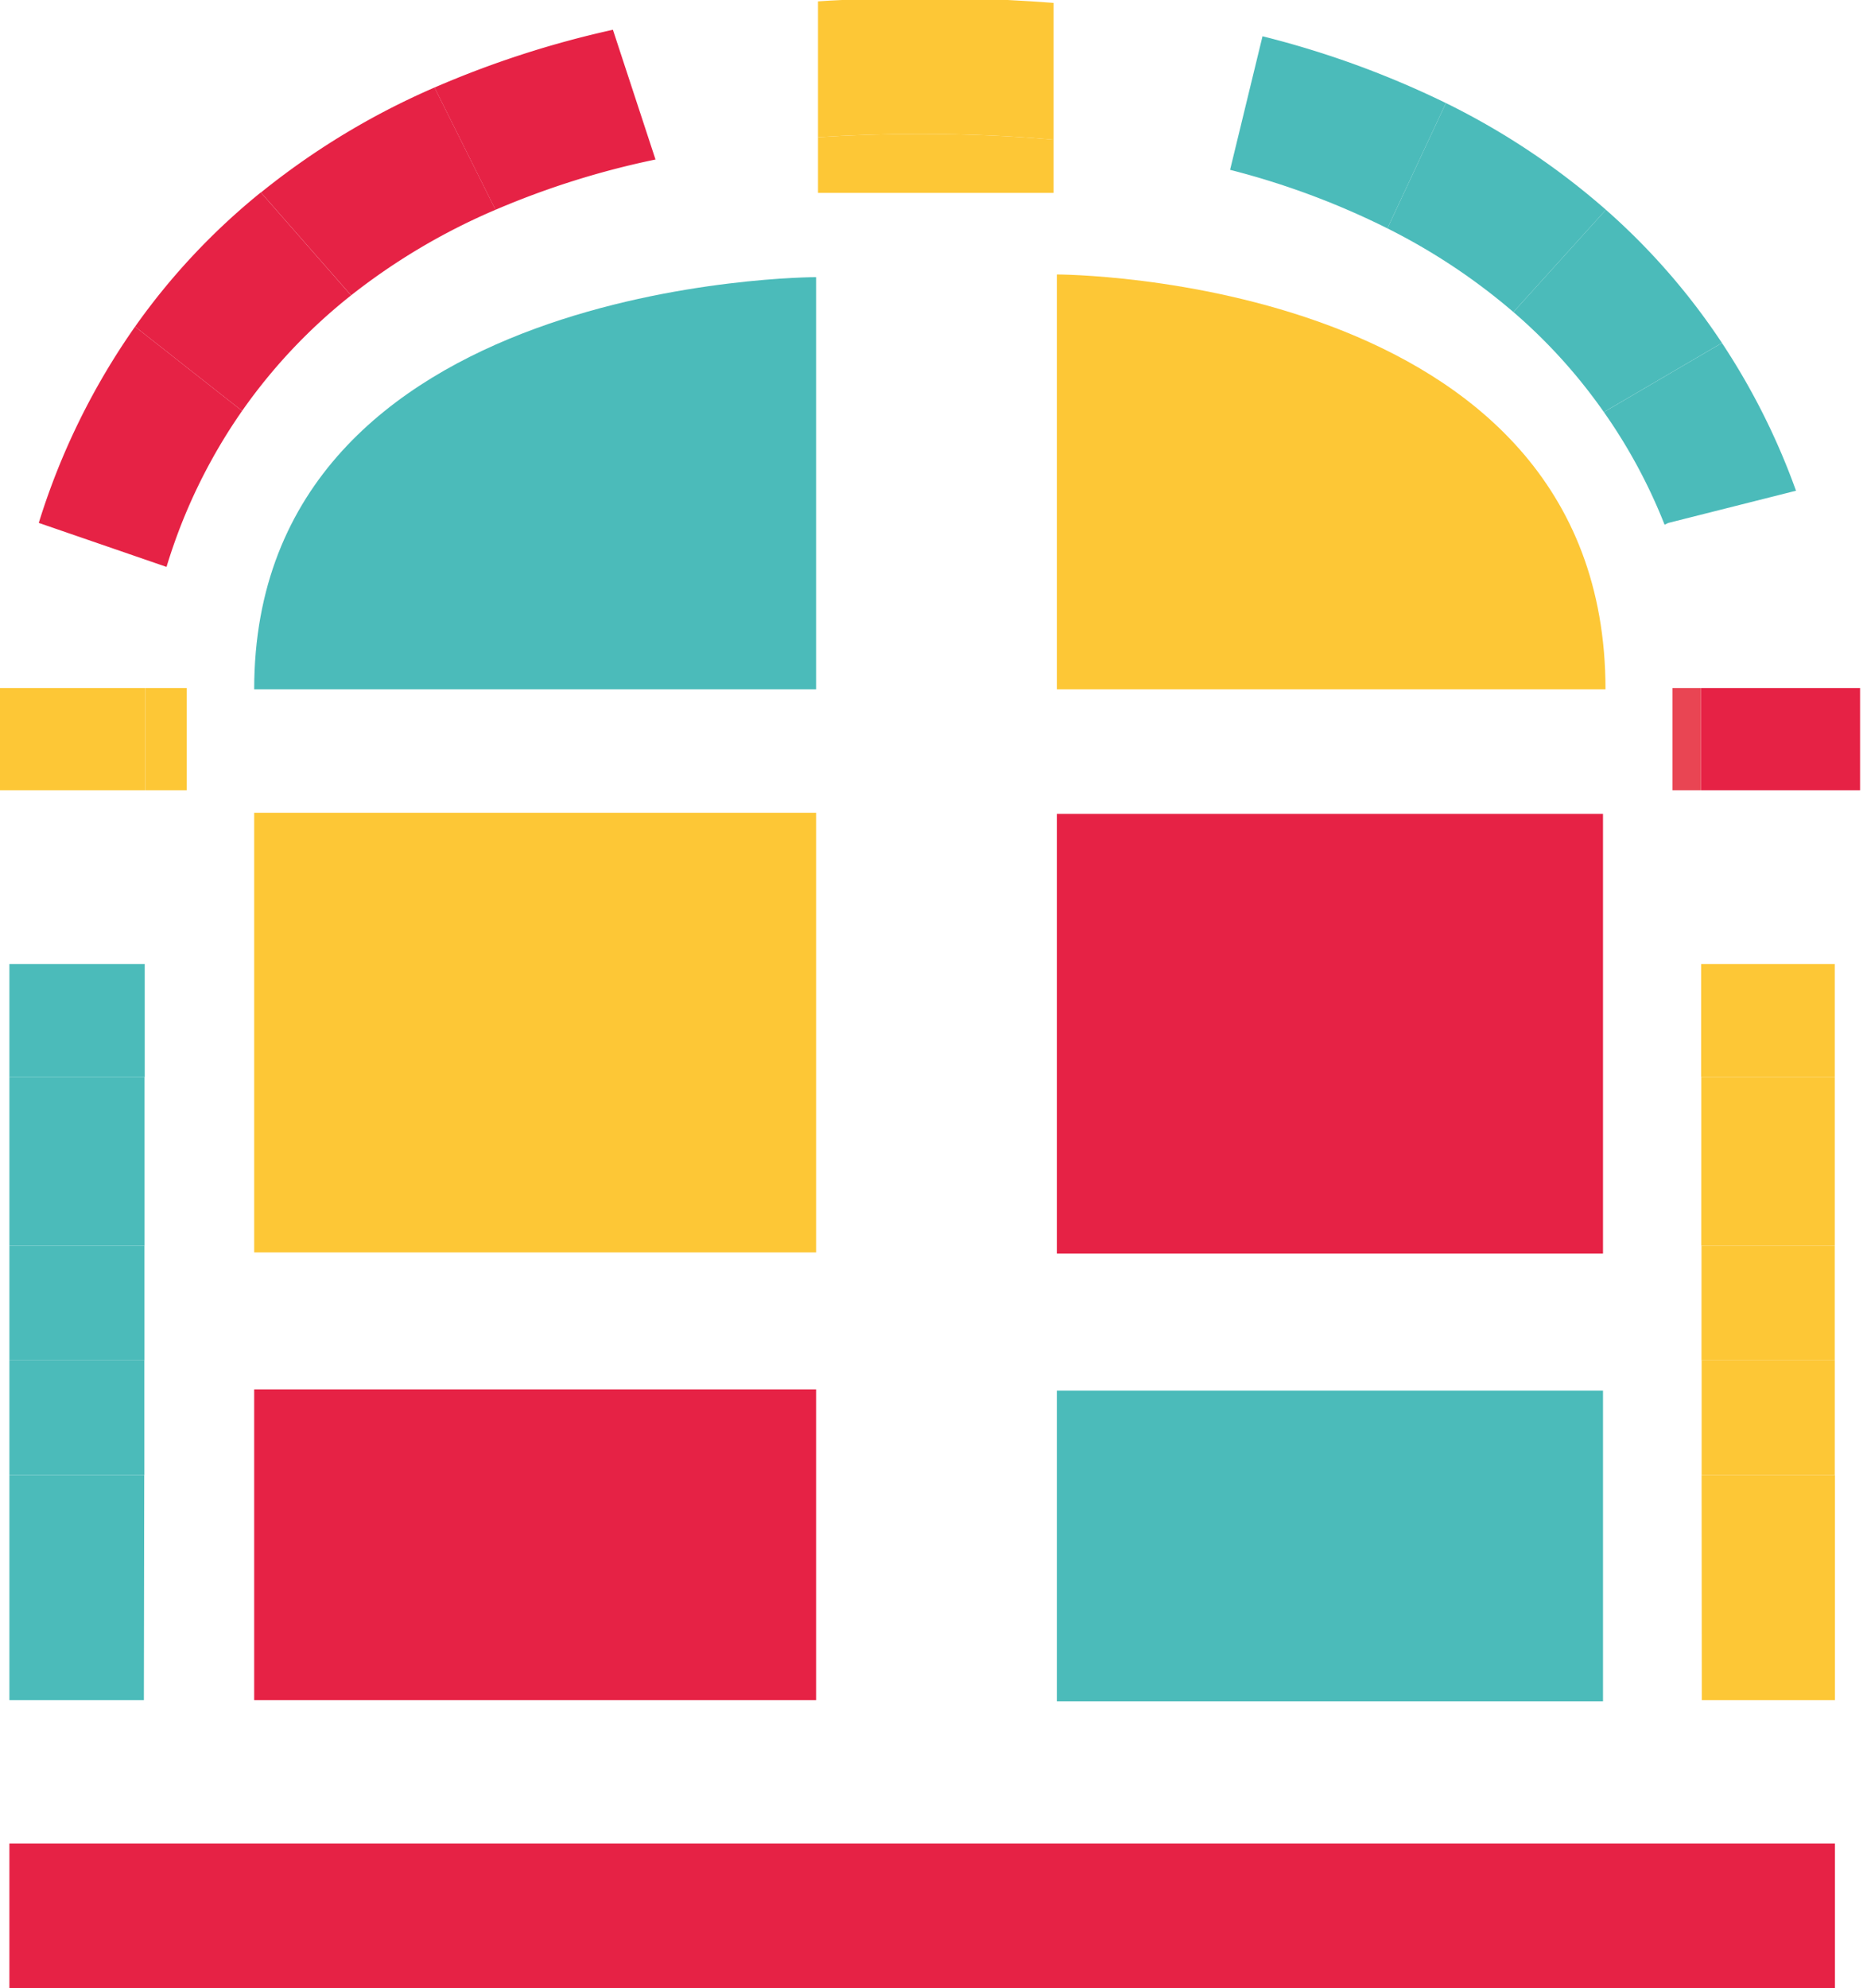
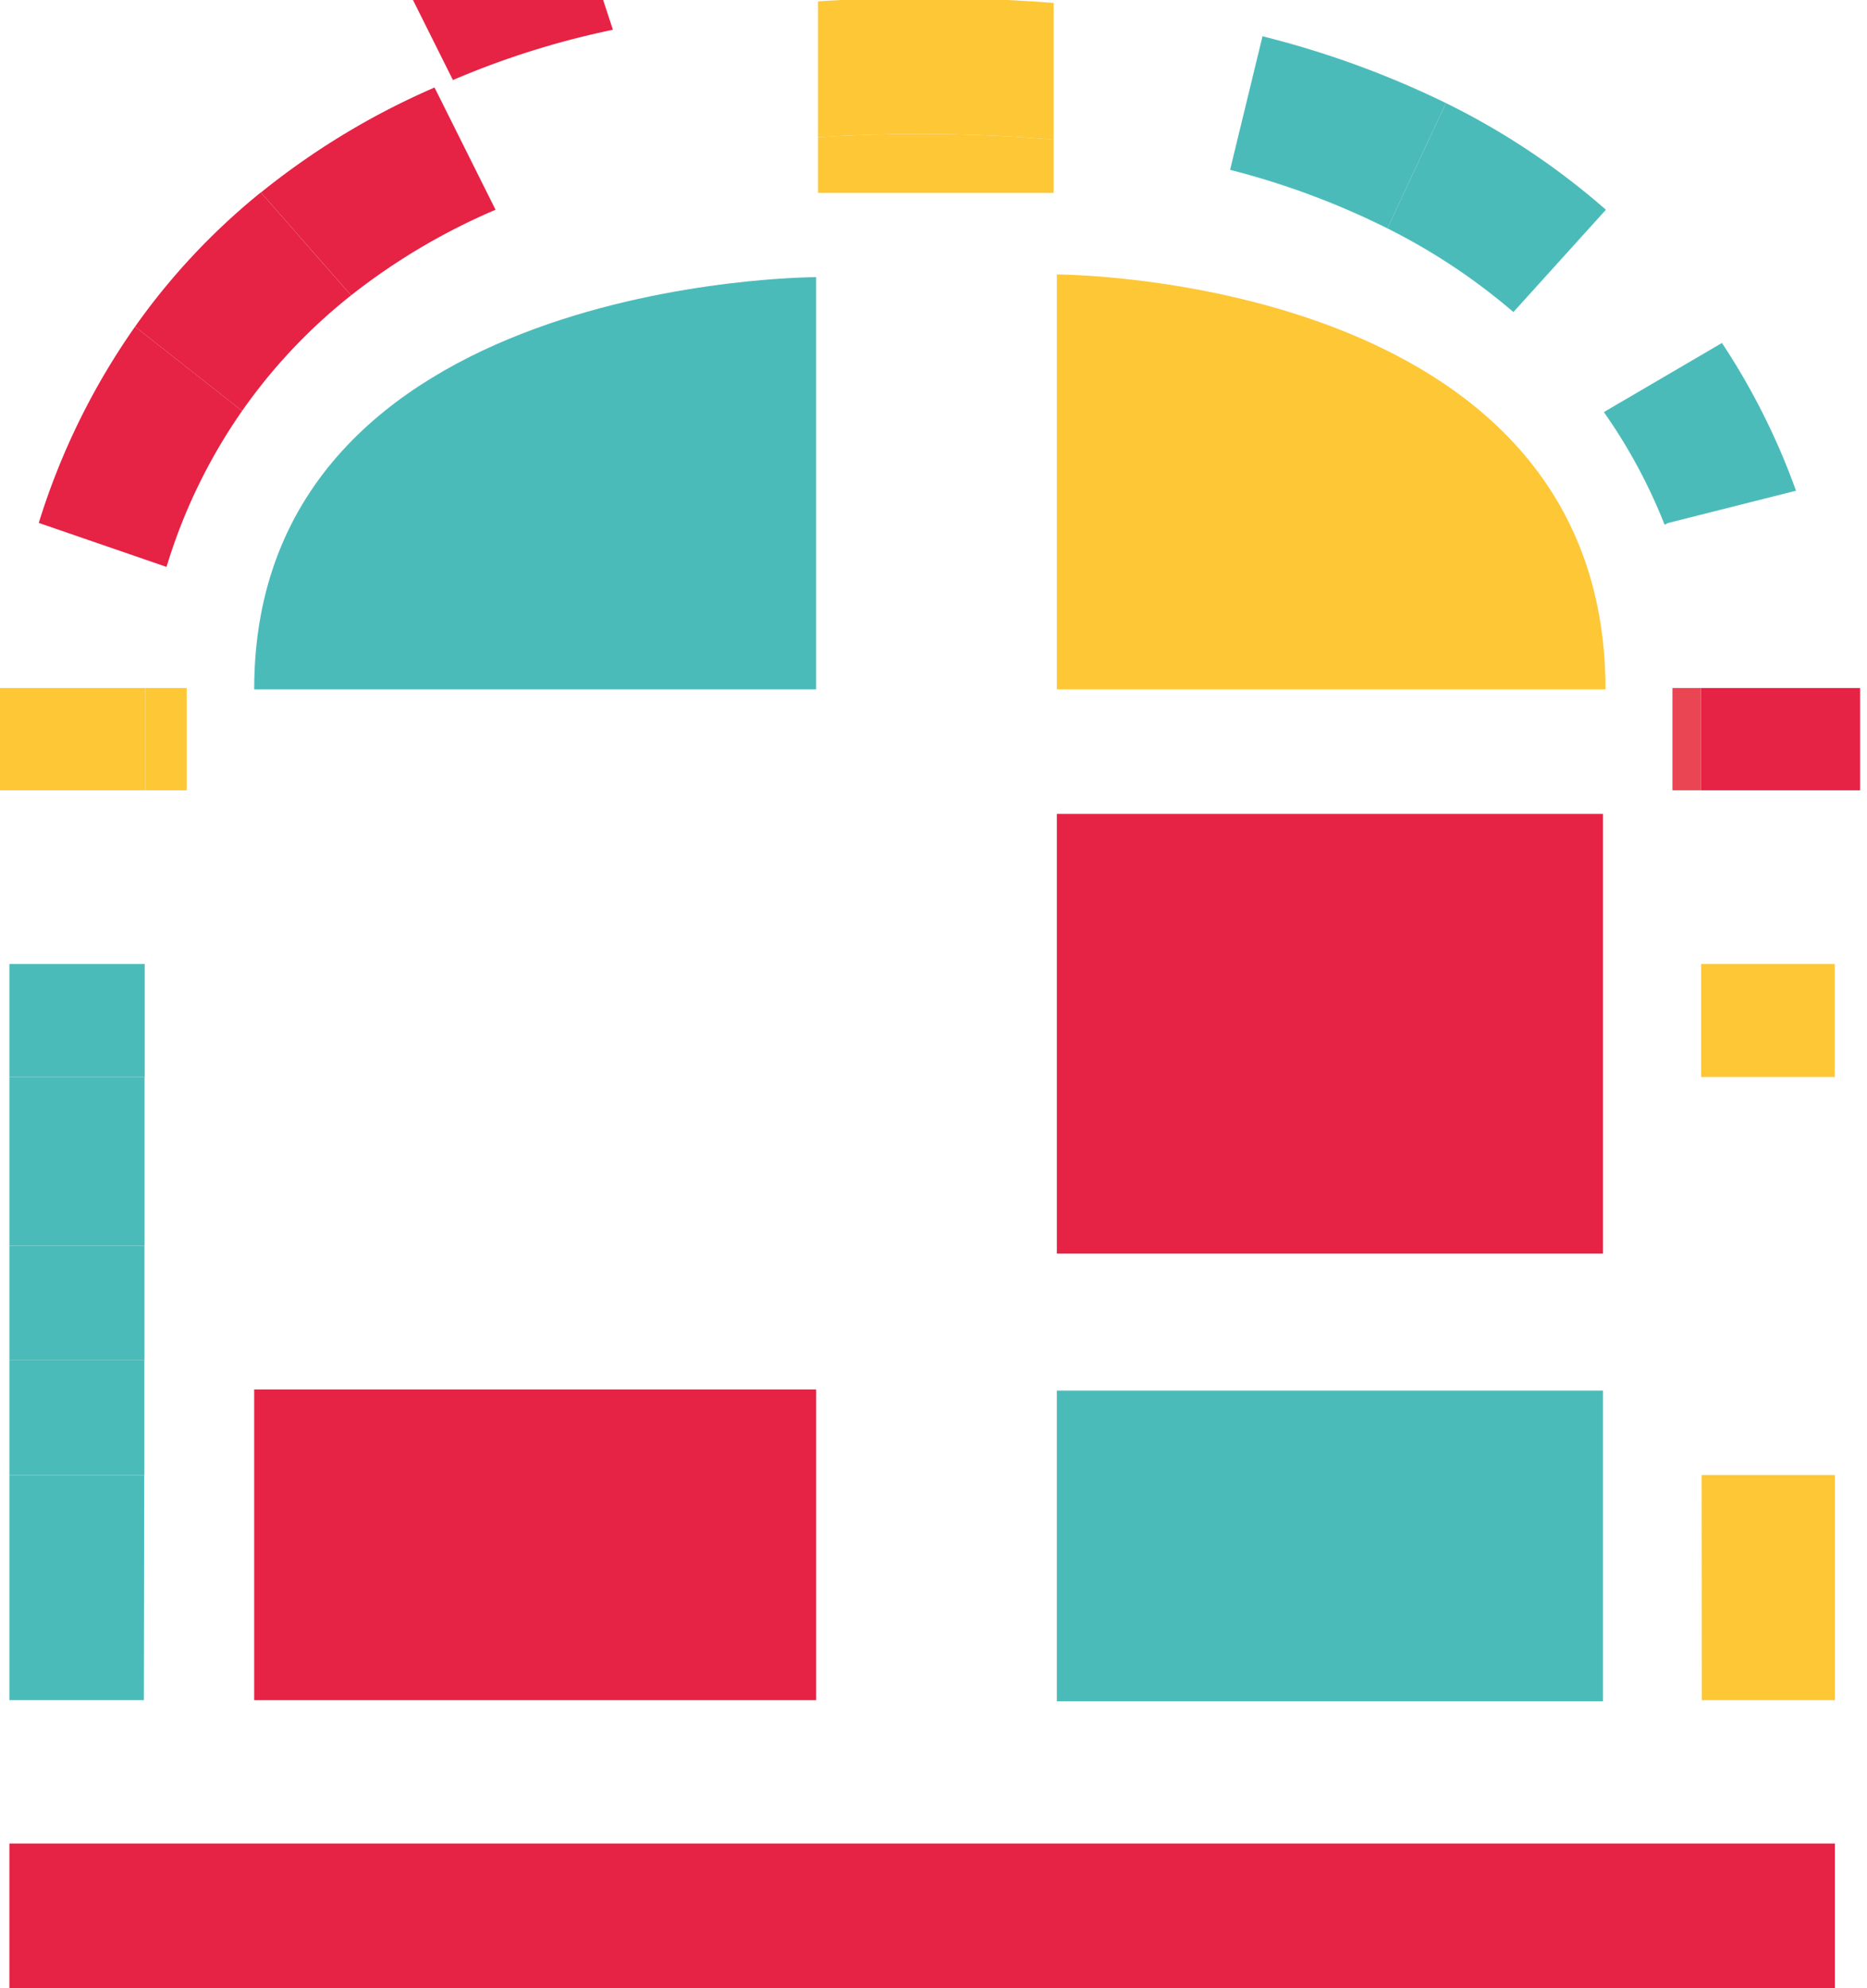
<svg xmlns="http://www.w3.org/2000/svg" data-name="Ebene 1" width="62" height="66" style="">
  <rect id="backgroundrect" width="100%" height="100%" x="0" y="0" fill="none" stroke="none" class="" style="" />
  <defs>
    <style>.cls-1{fill:none;}.cls-2{clip-path:url(#clip-path);}.cls-3{fill:#010101;}.cls-4{fill:#e62245;}.cls-5{fill:#fdc736;}.cls-6{fill:#4bbbba;}.cls-7{fill:#e94553;}</style>
    <clipPath id="clip-path">
      <rect class="cls-1" width="152.265" height="66.083" id="svg_1" />
    </clipPath>
  </defs>
  <g class="currentLayer" style="">
    <title>Layer 1</title>
    <polygon class="cls-4" points="61.77,22.839 61.77,26.235 56.482,26.235 56.482,22.839 60.993,22.839 61.77,22.839 " id="svg_36" />
    <rect class="cls-4" x="0.312" y="61.197" width="60.623" height="4.886" id="svg_37" />
    <polygon class="cls-5" points="60.935,48.965 60.935,56.438 56.514,56.438 56.507,48.965 60.929,48.965 60.935,48.965 " id="svg_38" />
-     <rect class="cls-5" x="56.508" y="45.155" width="4.421" height="3.81" id="svg_39" />
-     <rect class="cls-5" x="56.504" y="41.352" width="4.424" height="3.803" id="svg_40" />
-     <rect class="cls-5" x="56.498" y="35.752" width="4.431" height="5.6" id="svg_41" />
    <rect class="cls-5" x="56.492" y="32" width="4.437" height="3.752" id="svg_42" />
    <g class="cls-2" id="svg_43">
      <path class="cls-6" d="M59.642,16.29 l-4.243,1.07 l-0.121,0.058 a17.89,17.89 0 0 0 -2.013,-3.734 l0.064,-0.044 l3.854,-2.255 a22.871,22.871 0 0 1 2.459,4.905 " id="svg_44" />
    </g>
    <rect class="cls-7" x="55.539" y="22.839" width="0.943" height="3.396" id="svg_45" />
    <g class="cls-2" id="svg_46">
-       <path class="cls-6" d="M53.329,6.963 a22.2,22.2 0 0 1 3.854,4.421 l-3.854,2.255 l-0.064,0.045 a17.955,17.955 0 0 0 -3.007,-3.325 z" id="svg_47" />
      <path class="cls-6" d="M53.329,6.963 l-3.071,3.396 a20.543,20.543 0 0 0 -4.185,-2.778 l1.943,-4.16 a24.32,24.32 0 0 1 5.313,3.542 " id="svg_48" />
      <path class="cls-5" d="M53.316,22.884 h-18.22 V9.111 s18.22,0 18.22,13.773 " id="svg_49" />
    </g>
    <rect class="cls-6" x="35.096" y="46.162" width="18.137" height="10.314" id="svg_50" />
    <rect class="cls-4" x="35.096" y="27.018" width="18.137" height="14.595" id="svg_51" />
    <g class="cls-2" id="svg_52">
      <path class="cls-6" d="M48.016,3.421 l-1.943,4.16 a26.122,26.122 0 0 0 -5.224,-1.943 l1.077,-4.434 a31.011,31.011 0 0 1 6.09,2.217 " id="svg_53" />
      <path class="cls-5" d="M34.988,0.096 v4.542 q-2.083,-0.191 -4.453,-0.191 c-1.179,0 -2.3,0.038 -3.37,0.108 V0.045 c0.261,-0.019 0.522,-0.032 0.796,-0.045 h5.504 c0.516,0.026 1.026,0.058 1.523,0.096 " id="svg_54" />
      <path class="cls-5" d="M34.988,4.638 v1.765 h-7.823 V4.555 c1.07,-0.07 2.191,-0.108 3.37,-0.108 q2.37,0 4.453,0.191 " id="svg_55" />
    </g>
    <rect class="cls-4" x="8.441" y="46.124" width="18.66" height="10.314" id="svg_56" />
-     <rect class="cls-5" x="8.441" y="26.98" width="18.66" height="14.595" id="svg_57" />
    <g class="cls-2" id="svg_58">
      <path class="cls-6" d="M27.101,9.2 v13.684 H8.441 C8.441,9.2 27.101,9.2 27.101,9.2 " id="svg_59" />
-       <path class="cls-4" d="M20.354,0.988 l1.414,4.307 a27.808,27.808 0 0 0 -5.313,1.669 l-2.026,-4.058 a32.482,32.482 0 0 1 5.925,-1.918 " id="svg_60" />
+       <path class="cls-4" d="M20.354,0.988 a27.808,27.808 0 0 0 -5.313,1.669 l-2.026,-4.058 a32.482,32.482 0 0 1 5.925,-1.918 " id="svg_60" />
      <path class="cls-4" d="M14.43,2.905 l2.026,4.058 a21.137,21.137 0 0 0 -4.797,2.841 L8.665,6.39 a24.943,24.943 0 0 1 5.765,-3.485 " id="svg_61" />
      <path class="cls-4" d="M8.664,6.39 l2.994,3.415 A18.206,18.206 0 0 0 8.04,13.64 l-3.555,-2.797 A22.216,22.216 0 0 1 8.658,6.39 z" id="svg_62" />
    </g>
    <rect class="cls-5" x="4.823" y="22.839" width="1.376" height="3.396" id="svg_63" />
    <polygon class="cls-5" points="0.312,22.839 0,22.839 0,26.235 4.822,26.235 4.822,22.839 0.312,22.839 " id="svg_64" />
    <rect class="cls-6" x="0.312" y="32" width="4.494" height="3.752" id="svg_65" />
    <rect class="cls-6" x="0.312" y="35.752" width="4.488" height="5.6" id="svg_66" />
    <rect class="cls-6" x="0.312" y="41.352" width="4.485" height="3.803" id="svg_67" />
    <rect class="cls-6" x="0.312" y="45.155" width="4.482" height="3.81" id="svg_68" />
    <polygon class="cls-6" points="0.312,48.965 0.312,56.438 4.778,56.438 4.79,48.965 0.312,48.965 " id="svg_69" />
    <g class="cls-2" id="svg_70">
      <path class="cls-4" d="M4.485,10.843 L8.04,13.64 a18.313,18.313 0 0 0 -2.51,5.179 L1.293,17.36 h-0.006 a23.32,23.32 0 0 1 3.198,-6.517 " id="svg_71" />
    </g>
  </g>
</svg>